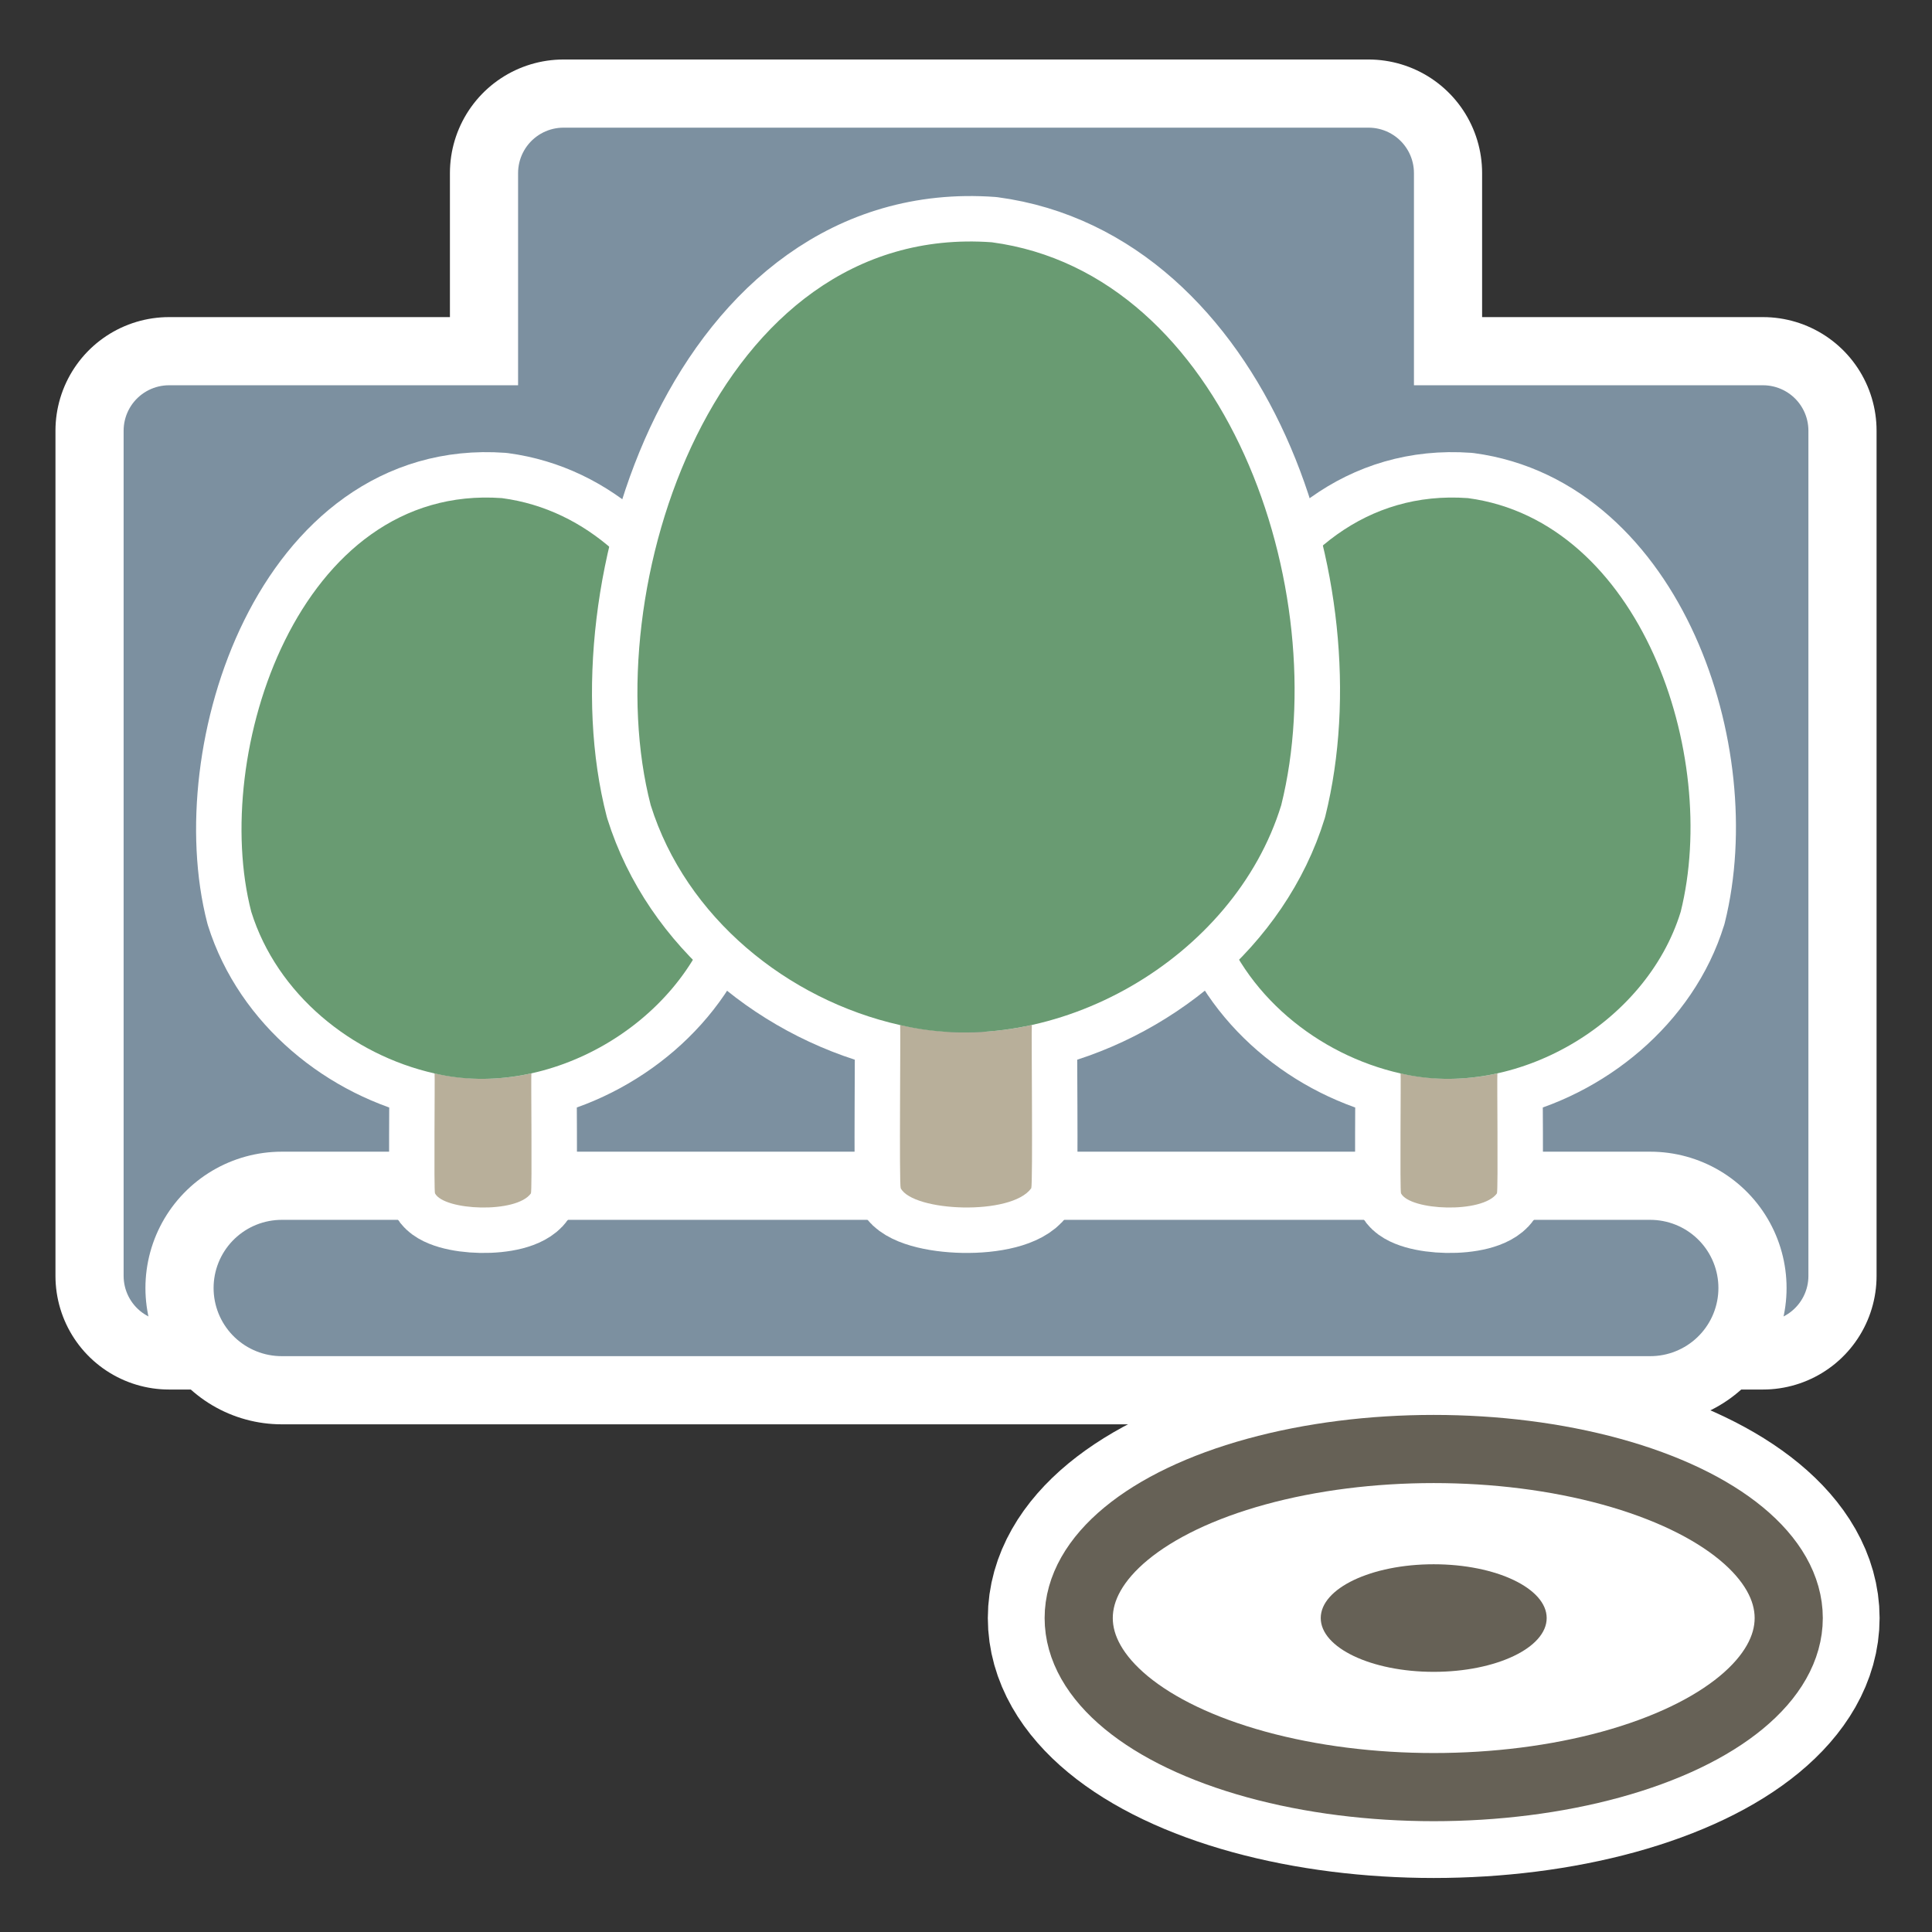
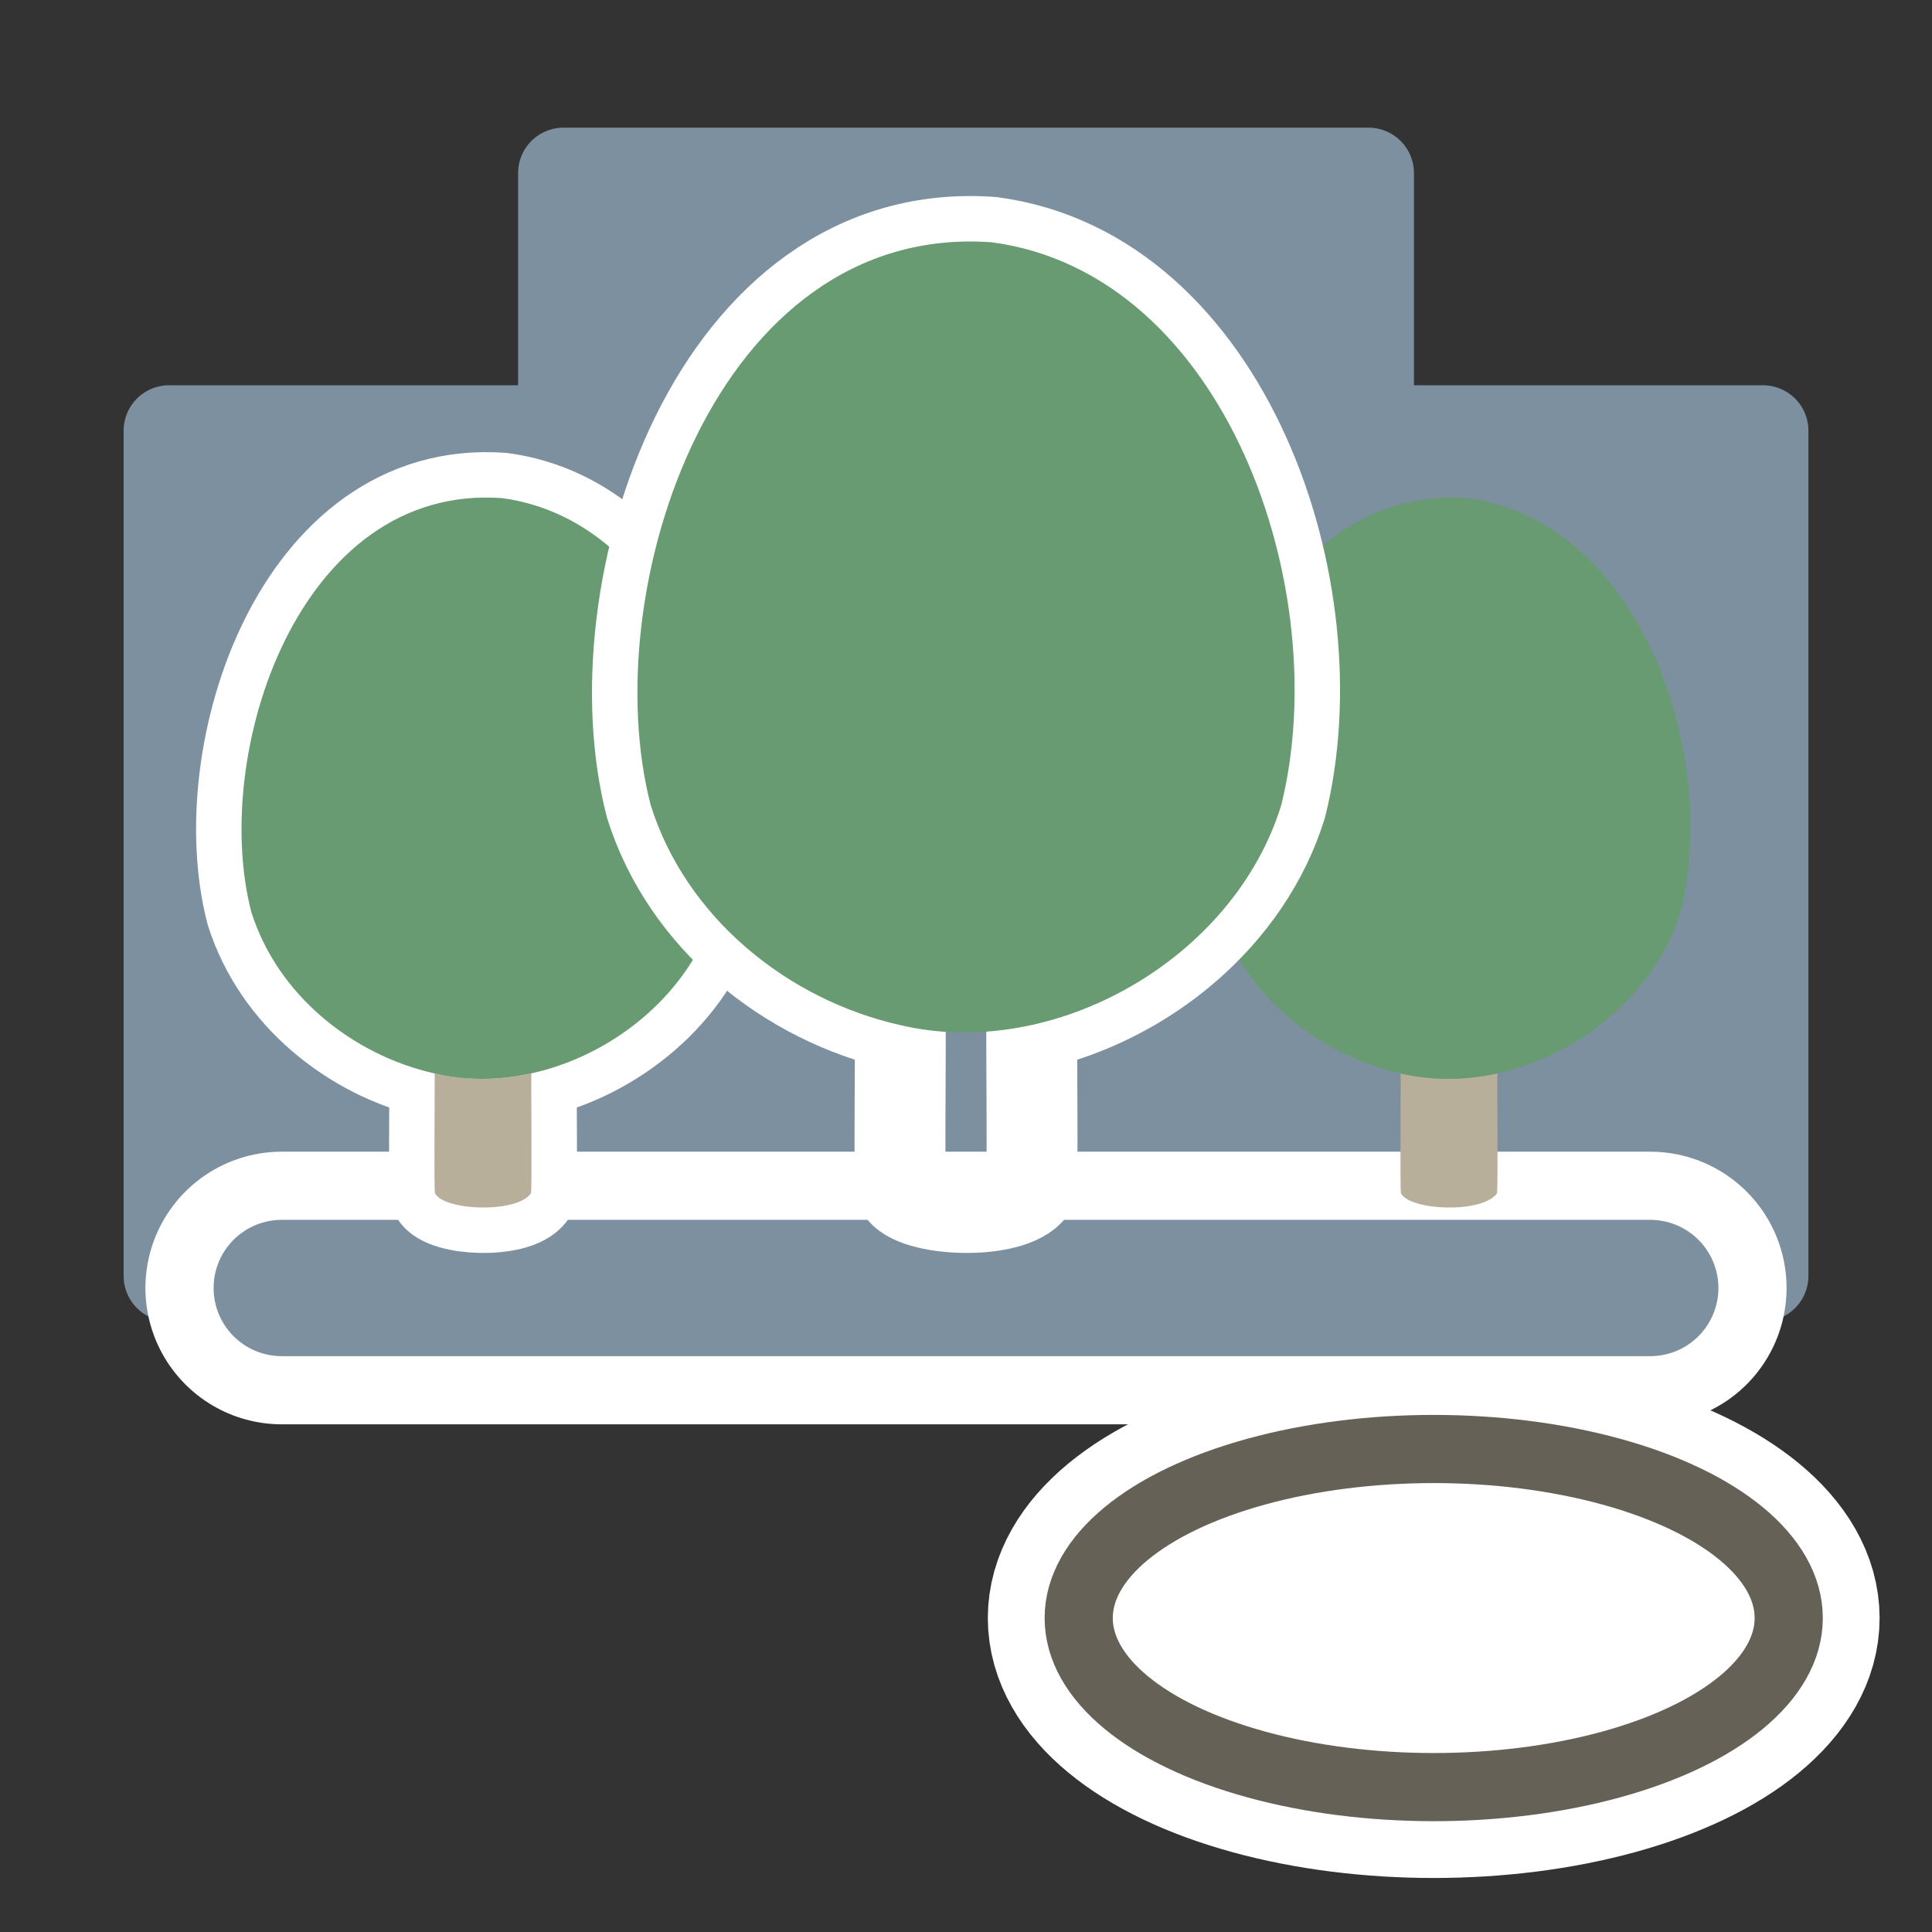
<svg xmlns="http://www.w3.org/2000/svg" id="Layer_2" data-name="Layer 2" viewBox="0 0 680.31 680.31">
  <rect x="0" y="0" width="680.31" height="680.31" fill="#333333" stroke="none" />
  <defs>
    <style>
      .cls-1 {
        stroke: #666156;
        stroke-width: 24px;
      }

      .cls-1, .cls-2, .cls-3, .cls-4, .cls-5, .cls-6, .cls-7 {
        fill: none;
      }

      .cls-1, .cls-8 {
        stroke-miterlimit: 10;
      }

      .cls-2 {
        stroke-width: 96px;
      }

      .cls-2, .cls-3, .cls-4, .cls-6, .cls-7 {
        stroke-linecap: round;
        stroke-linejoin: round;
      }

      .cls-2, .cls-4, .cls-8, .cls-7 {
        stroke: #fff;
      }

      .cls-3, .cls-6 {
        stroke: #7c90a0;
      }

      .cls-3, .cls-7 {
        stroke-width: 32px;
      }

      .cls-4 {
        stroke-width: 80px;
      }

      .cls-5, .cls-9, .cls-10, .cls-11, .cls-12 {
        stroke-width: 0px;
      }

      .cls-9 {
        fill: #7c90a0;
      }

      .cls-6 {
        stroke-width: 48px;
      }

      .cls-10 {
        fill: #b8af9a;
      }

      .cls-11 {
        fill: #666156;
      }

      .cls-12 {
        fill: #699b72;
      }

      .cls-8 {
        fill: #fff;
        stroke-width: 64px;
      }
    </style>
  </defs>
  <g id="Holygon">
    <rect id="Export-Frame_Square" data-name="Export-Frame Square" class="cls-5" width="680.31" height="680.31" />
    <g id="Placify_Icon_Brush_Pick" data-name="Placify Icon Brush Pick">
-       <polygon id="Pick_Outline" data-name="Pick Outline" class="cls-4" points="620.79 151.66 620.79 449.29 59.53 449.29 59.53 151.66 198.43 151.66 198.43 60.95 481.89 60.95 481.89 151.66 620.79 151.66" />
      <polygon id="Pick_Fill" data-name="Pick Fill" class="cls-9" points="620.79 151.66 620.79 449.29 59.53 449.29 59.53 151.66 198.43 151.66 198.43 60.95 481.89 60.95 481.89 151.66 620.79 151.66" />
      <polygon id="Pick" class="cls-3" points="620.79 151.66 620.79 449.29 59.53 449.29 59.53 151.66 198.43 151.66 198.43 60.95 481.89 60.95 481.89 151.66 620.79 151.66" />
      <g id="Brush_S" data-name="Brush S">
        <line id="Stroke_S_Outline" data-name="Stroke S Outline" class="cls-2" x1="99.21" y1="453.54" x2="581.1" y2="453.54" />
        <line id="Stroke_S" data-name="Stroke S" class="cls-6" x1="99.21" y1="453.54" x2="581.1" y2="453.54" />
      </g>
      <g id="Tree">
-         <path id="Outline" class="cls-7" d="M591.81,321.07c-8.79,28.62-35.39,50.47-64.54,56.89-.16,1.35.3,40.88-.14,42.25-5.08,7.19-30.61,6.1-33.79,0-.42-1.06.01-40.73-.14-42.22-29.2-6.55-55.47-27.92-64.56-56.91-14.39-55.5,16.6-150.85,88.26-145.67,60.67,8.09,88.73,90.13,74.92,145.67Z" />
        <path id="Trunk" class="cls-10" d="M527.27,377.96c-.16,1.35.3,40.88-.15,42.25-5.08,7.19-30.61,6.1-33.79,0-.42-1.07.01-41.23-.14-42.25,10.59,2.37,22.18,2.67,34.08,0Z" />
        <path id="Canopy" class="cls-12" d="M493.19,377.99c40.01,9.43,86.42-17.23,98.63-56.92,13.81-55.53-14.25-137.58-74.92-145.67-71.66-5.18-102.64,90.18-88.26,145.67,9.07,29,35.35,50.36,64.55,56.92" />
      </g>
      <g id="Tree-2" data-name="Tree">
        <path id="Outline-2" data-name="Outline" class="cls-7" d="M251.66,321.07c-8.79,28.62-35.39,50.47-64.54,56.89-.16,1.35.3,40.88-.14,42.25-5.08,7.19-30.61,6.1-33.79,0-.42-1.06.01-40.73-.14-42.22-29.2-6.55-55.47-27.92-64.56-56.91-14.39-55.5,16.6-150.85,88.26-145.67,60.67,8.09,88.73,90.13,74.92,145.67Z" />
        <path id="Trunk-2" data-name="Trunk" class="cls-10" d="M187.11,377.96c-.16,1.35.3,40.88-.15,42.25-5.08,7.19-30.61,6.1-33.79,0-.42-1.07.01-41.23-.14-42.25,10.59,2.37,22.18,2.67,34.08,0Z" />
        <path id="Canopy-2" data-name="Canopy" class="cls-12" d="M153.03,377.99c40.01,9.43,86.42-17.23,98.63-56.92,13.81-55.53-14.25-137.58-74.92-145.67-71.66-5.18-102.64,90.18-88.26,145.67,9.07,29,35.35,50.36,64.55,56.92" />
      </g>
      <g id="Tree-3" data-name="Tree">
        <path id="Outline-3" data-name="Outline" class="cls-7" d="M451.16,283.52c-11.96,38.94-48.16,68.67-87.82,77.41-.21,1.83.41,55.62-.2,57.48-6.91,9.78-41.65,8.29-45.97,0-.58-1.44.02-55.42-.2-57.45-39.73-8.92-75.48-37.98-87.84-77.44-19.57-75.51,22.59-205.26,120.09-198.21,82.55,11.01,120.72,122.64,101.94,198.21Z" />
-         <path id="Trunk-3" data-name="Trunk" class="cls-10" d="M363.34,360.92c-.21,1.83.4,55.63-.2,57.48-6.91,9.79-41.64,8.29-45.98,0-.57-1.45.01-56.1-.19-57.48,14.4,3.22,30.18,3.63,46.36,0Z" />
        <path id="Canopy-3" data-name="Canopy" class="cls-12" d="M316.97,360.96c54.44,12.84,117.58-23.44,134.19-77.45,18.79-75.56-19.39-187.2-101.94-198.2-97.5-7.04-139.66,122.7-120.09,198.2,12.35,39.46,48.1,68.53,87.83,77.45" />
      </g>
    </g>
    <g id="Icon-Class_Brush" data-name="Icon-Class Brush">
      <g id="Brush">
        <ellipse id="Brush_Outline" data-name="Brush Outline" class="cls-8" cx="504.85" cy="569.76" rx="125.01" ry="59.53" />
        <ellipse id="Brush_Main" data-name="Brush Main" class="cls-1" cx="504.85" cy="569.76" rx="125.01" ry="59.53" />
        <g id="Brush_Center" data-name="Brush Center">
-           <path class="cls-11" d="M504.85,550.82c-21.97,0-39.78,8.48-39.78,18.94s17.81,18.94,39.78,18.94,39.78-8.48,39.78-18.94-17.81-18.94-39.78-18.94h0Z" />
-         </g>
+           </g>
      </g>
    </g>
  </g>
</svg>